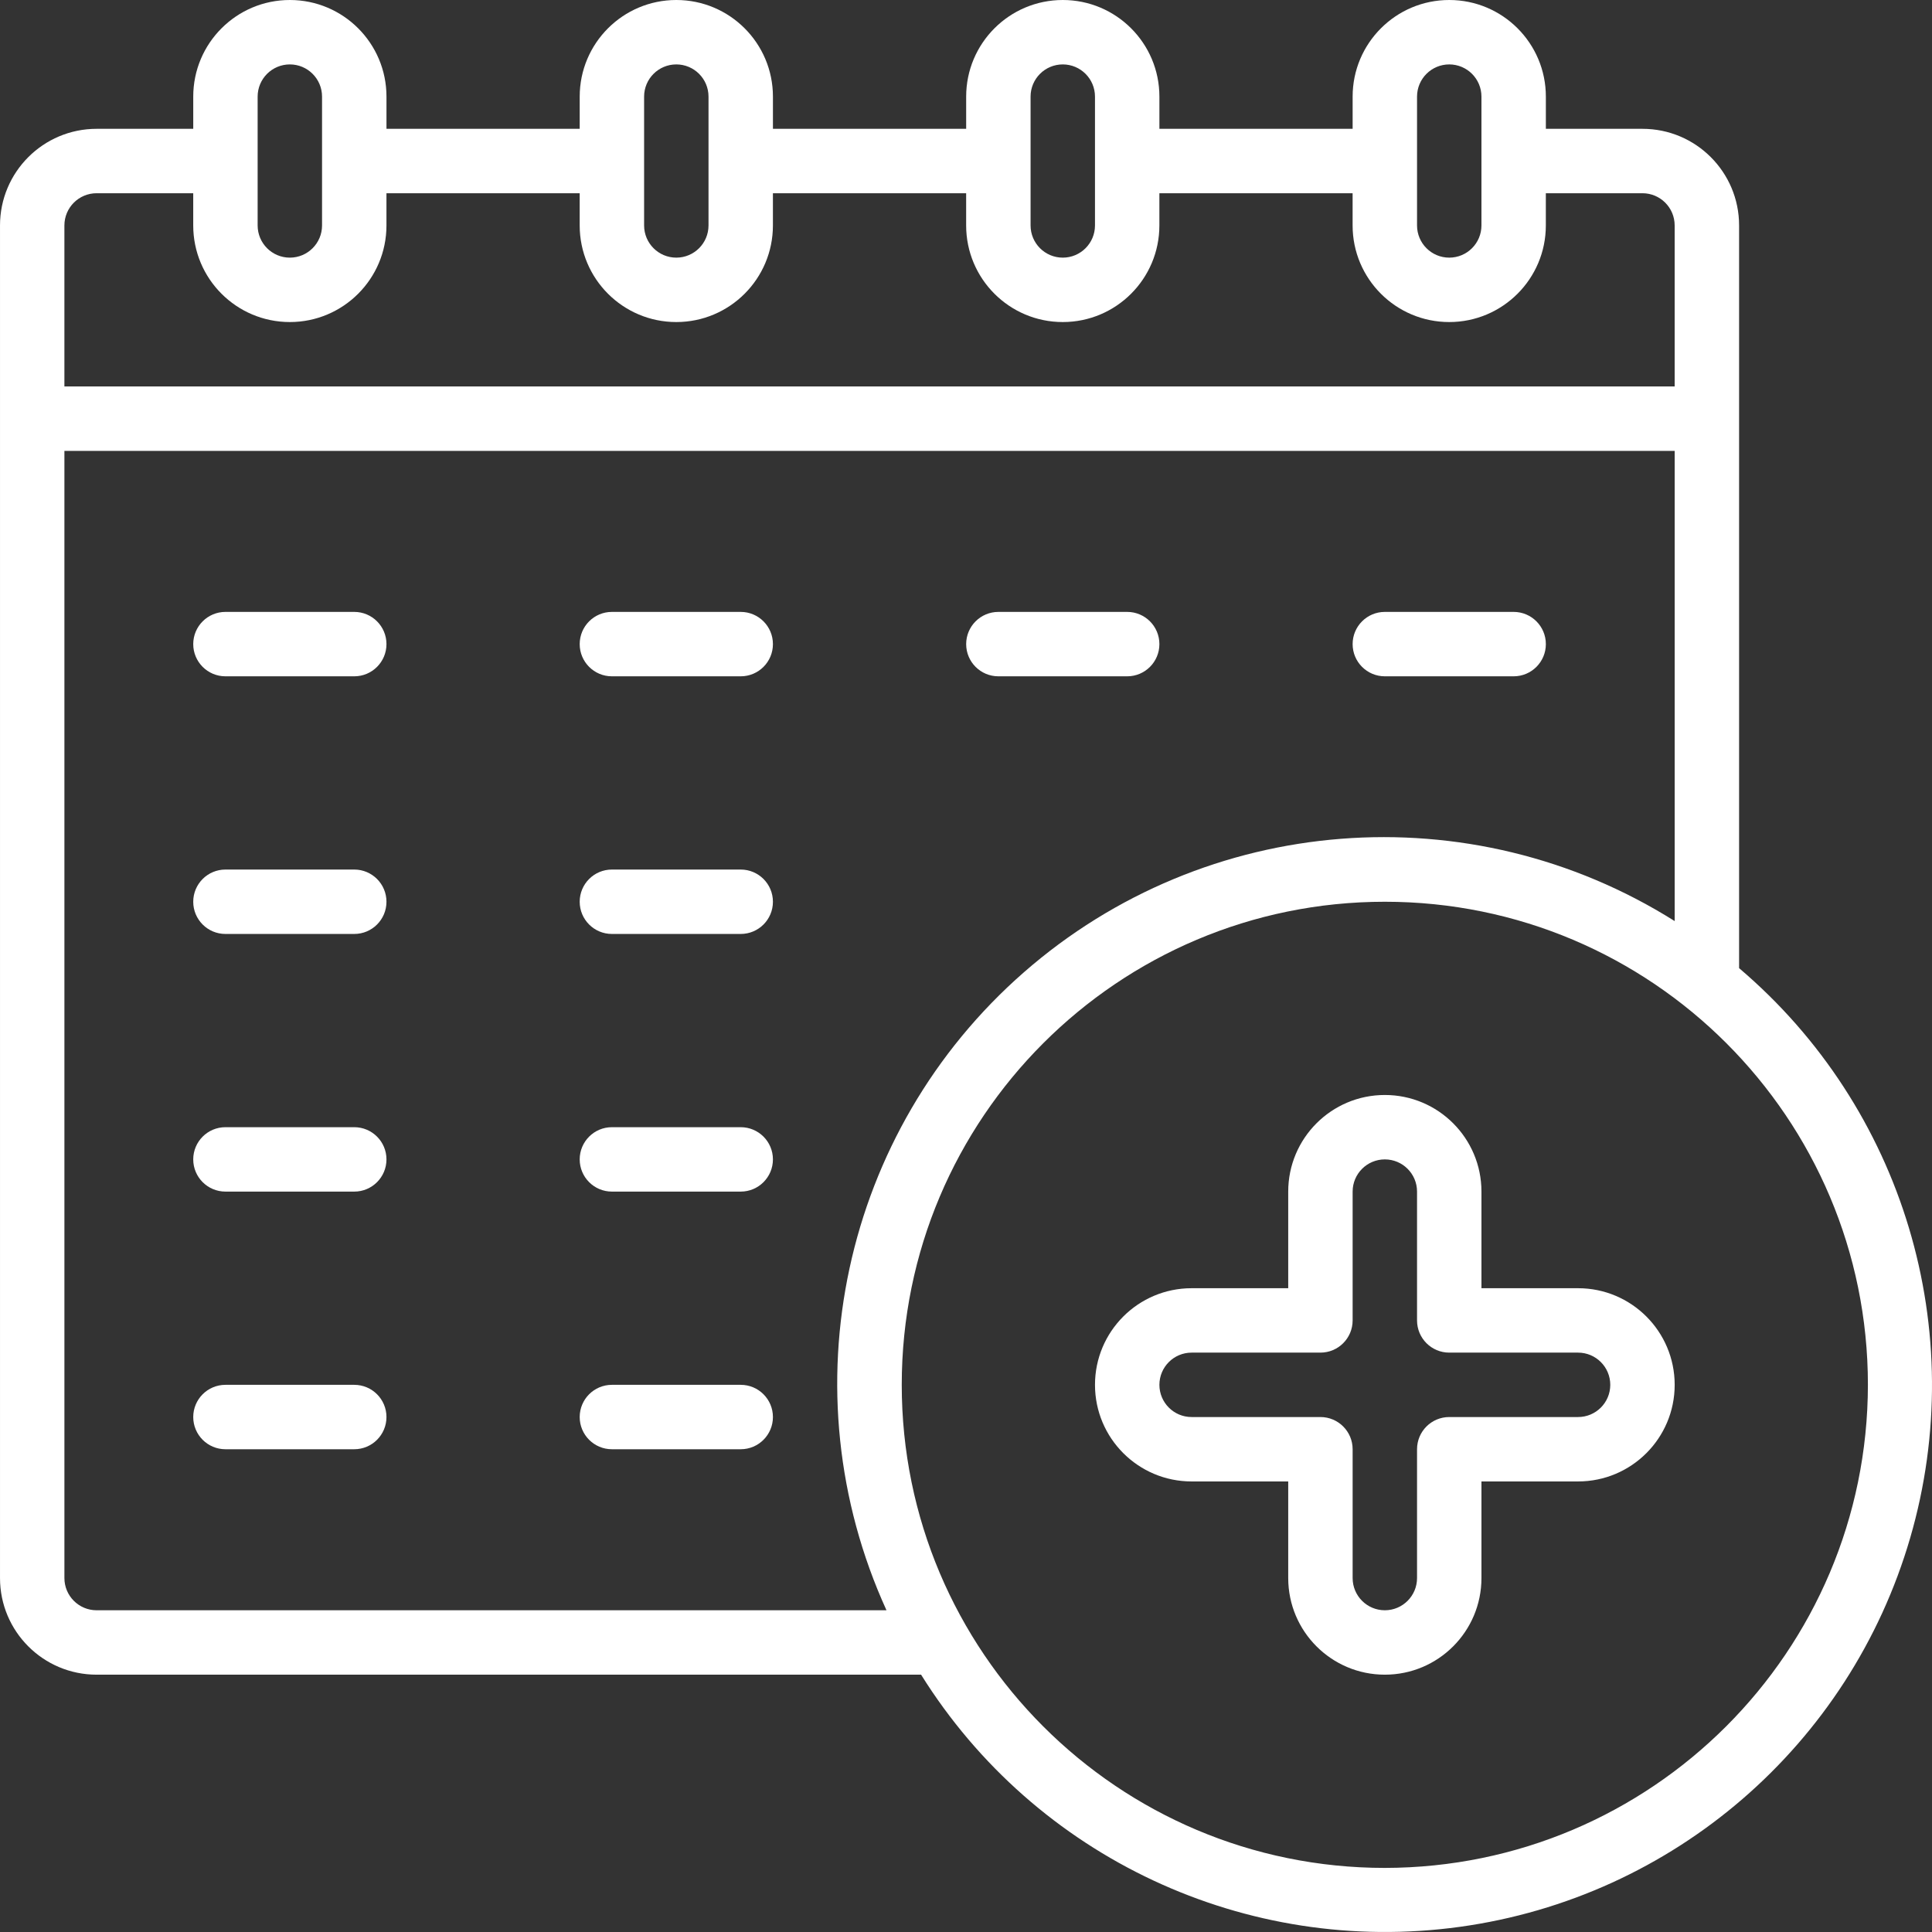
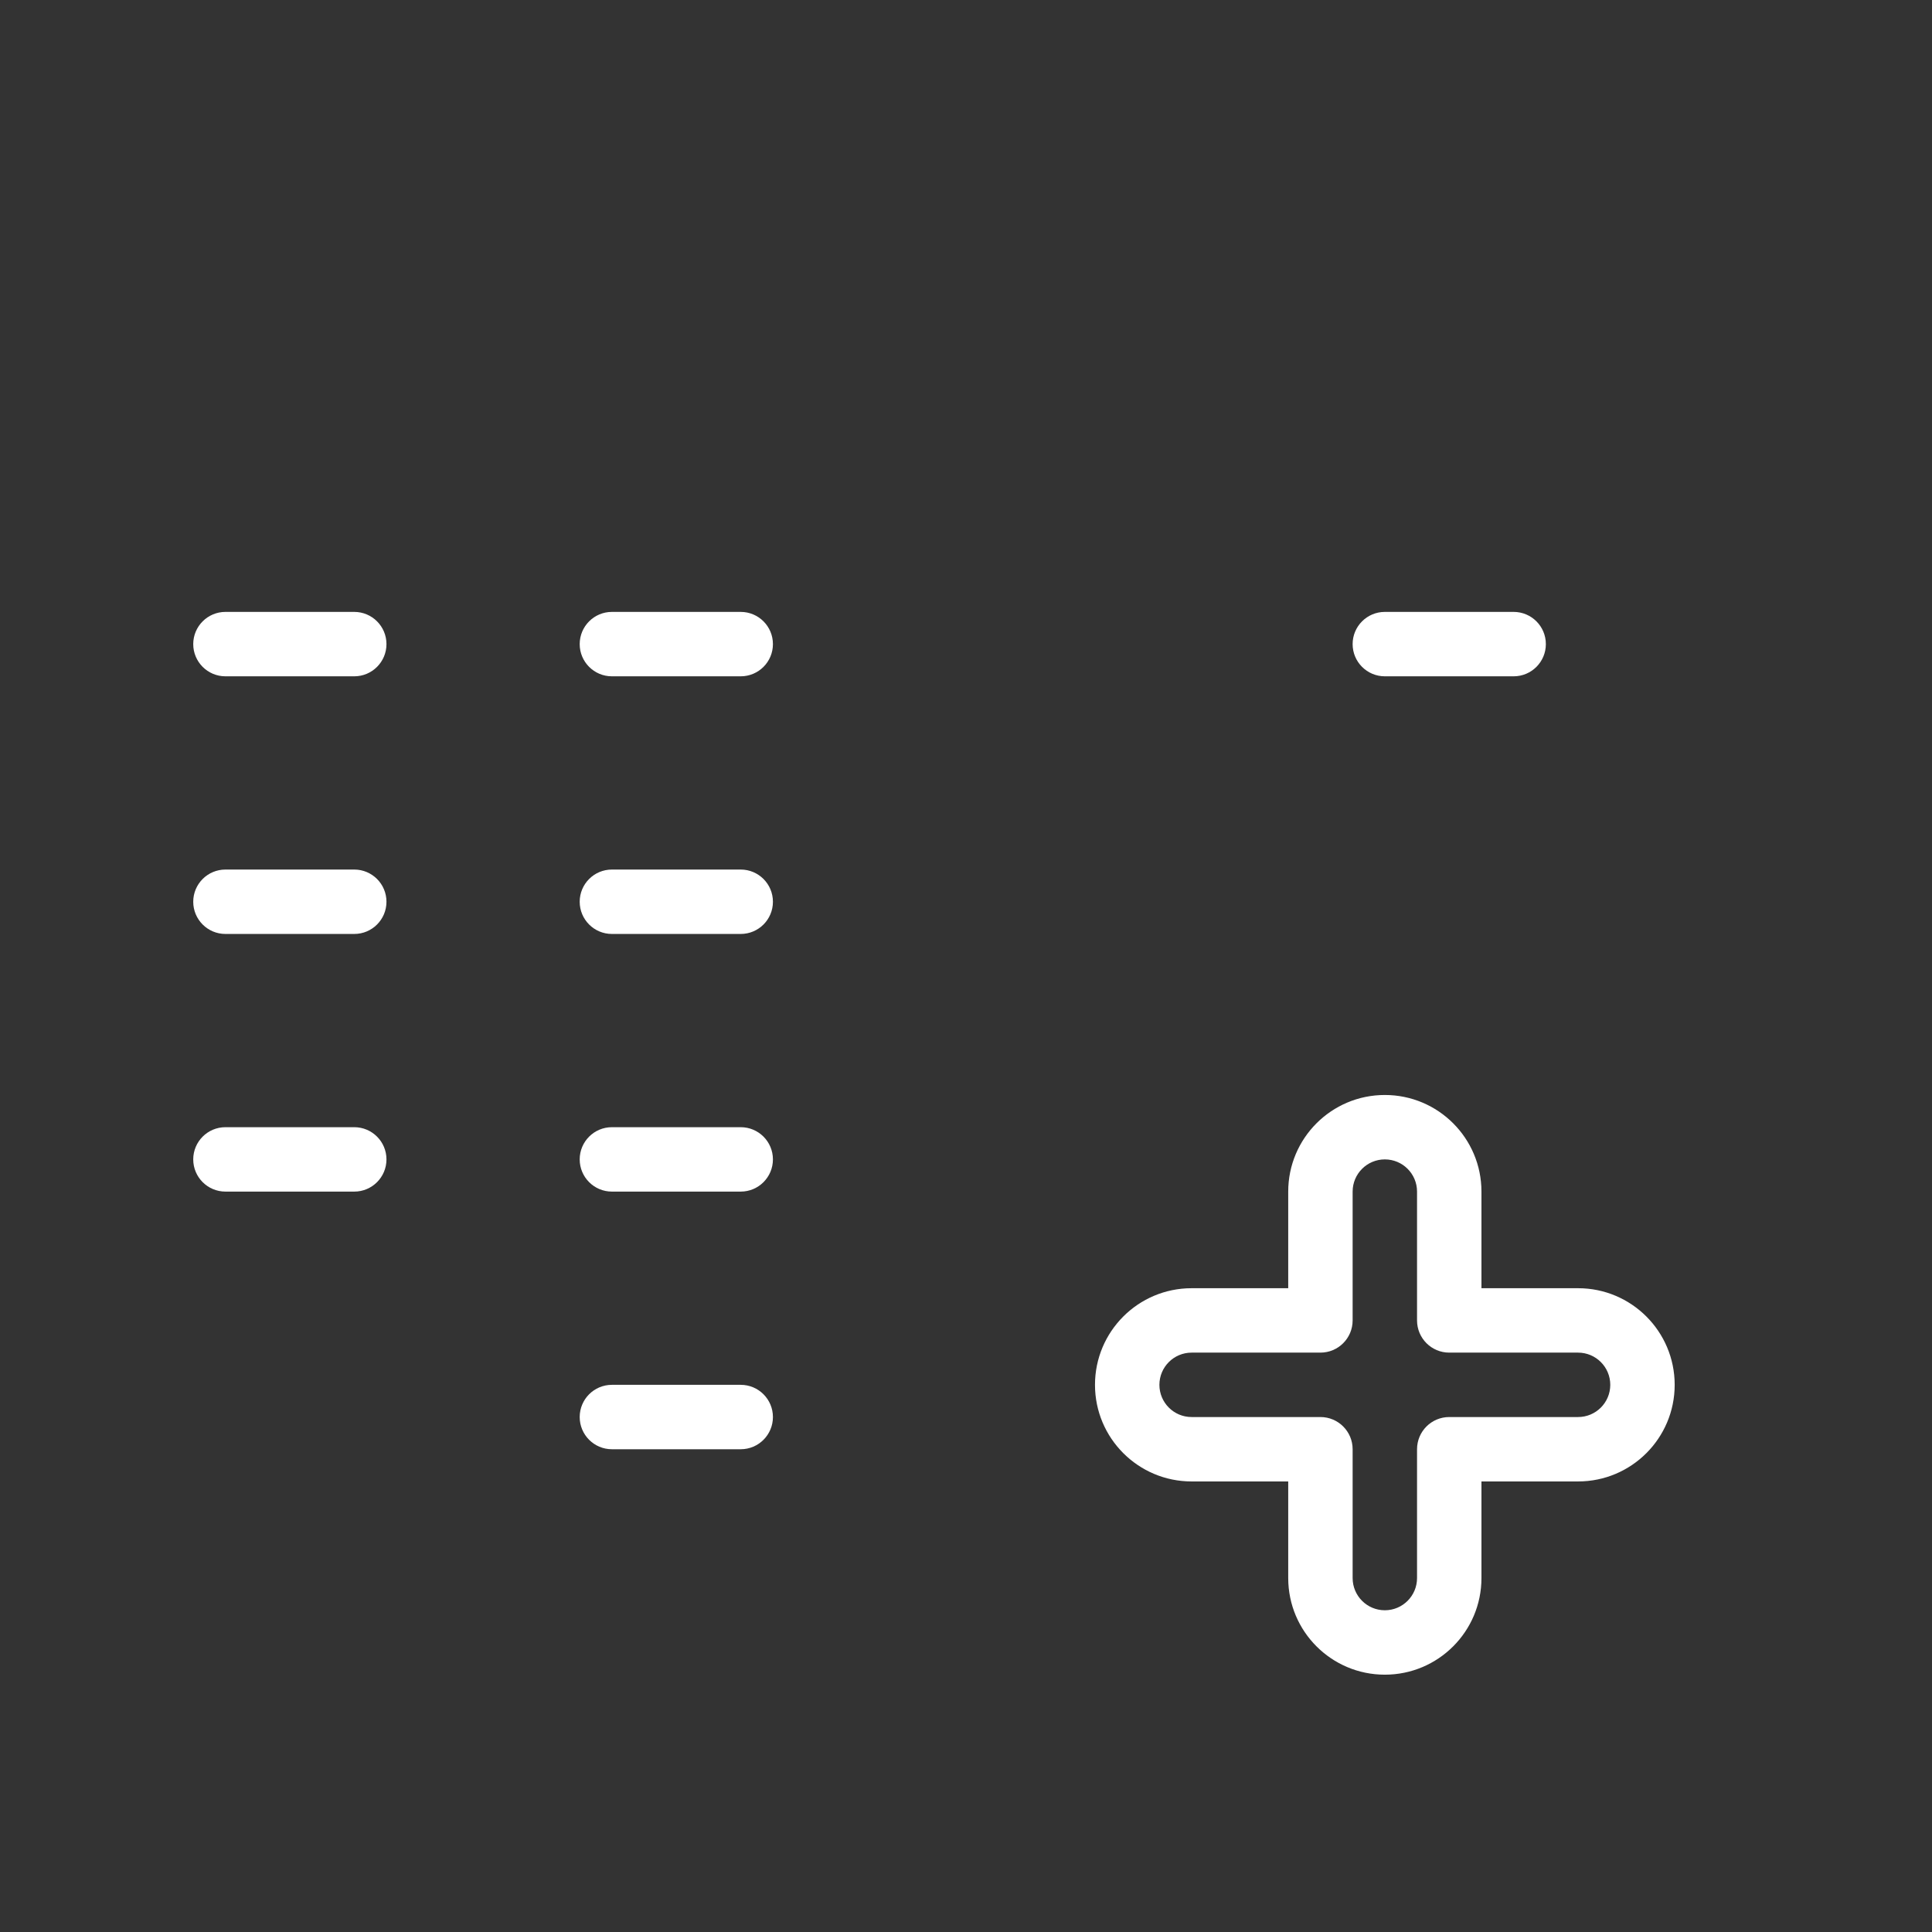
<svg xmlns="http://www.w3.org/2000/svg" width="512" height="512" viewBox="0 0 607.662 607.662">
  <rect x="0" y="0" width="607.662" height="607.662" fill="#333333" stroke="none" />
  <g>
    <g>
      <g>
-         <path fill="#fff" d="m111.424 192.459h-40.518c-5.594 0-10.129 4.535-10.129 10.129s4.535 10.129 10.129 10.129h40.518c5.594 0 10.129-4.535 10.129-10.129s-4.535-10.129-10.129-10.129z" />
+         <path fill="#fff" d="m111.424 192.459h-40.518c-5.594 0-10.129 4.535-10.129 10.129s4.535 10.129 10.129 10.129h40.518c5.594 0 10.129-4.535 10.129-10.129s-4.535-10.129-10.129-10.129" />
        <path fill="#fff" d="m232.976 192.459h-40.518c-5.594 0-10.129 4.535-10.129 10.129s4.535 10.129 10.129 10.129h40.518c5.594 0 10.129-4.535 10.129-10.129s-4.534-10.129-10.129-10.129z" />
-         <path fill="#fff" d="m314.012 212.717h40.518c5.594 0 10.129-4.535 10.129-10.129s-4.535-10.129-10.129-10.129h-40.518c-5.594 0-10.129 4.535-10.129 10.129s4.534 10.129 10.129 10.129z" />
        <path fill="#fff" d="m435.564 212.717h40.518c5.594 0 10.129-4.535 10.129-10.129s-4.535-10.129-10.129-10.129h-40.518c-5.594 0-10.129 4.535-10.129 10.129s4.535 10.129 10.129 10.129z" />
        <path fill="#fff" d="m111.424 273.494h-40.518c-5.594 0-10.129 4.535-10.129 10.129s4.535 10.129 10.129 10.129h40.518c5.594 0 10.129-4.535 10.129-10.129s-4.535-10.129-10.129-10.129z" />
        <path fill="#fff" d="m232.976 273.494h-40.518c-5.594 0-10.129 4.535-10.129 10.129s4.535 10.129 10.129 10.129h40.518c5.594 0 10.129-4.535 10.129-10.129s-4.534-10.129-10.129-10.129z" />
        <path fill="#fff" d="m111.424 354.529h-40.518c-5.594 0-10.129 4.535-10.129 10.129s4.535 10.129 10.129 10.129h40.518c5.594 0 10.129-4.535 10.129-10.129s-4.535-10.129-10.129-10.129z" />
        <path fill="#fff" d="m232.976 354.529h-40.518c-5.594 0-10.129 4.535-10.129 10.129s4.535 10.129 10.129 10.129h40.518c5.594 0 10.129-4.535 10.129-10.129.001-5.594-4.534-10.129-10.129-10.129z" />
-         <path fill="#fff" d="m111.424 435.564h-40.518c-5.594 0-10.129 4.535-10.129 10.129s4.535 10.129 10.129 10.129h40.518c5.594 0 10.129-4.535 10.129-10.129s-4.535-10.129-10.129-10.129z" />
        <path fill="#fff" d="m232.976 435.564h-40.518c-5.594 0-10.129 4.535-10.129 10.129s4.535 10.129 10.129 10.129h40.518c5.594 0 10.129-4.535 10.129-10.129s-4.534-10.129-10.129-10.129z" />
-         <path fill="#fff" d="m546.988 304.51v-233.604c0-16.783-13.605-30.388-30.388-30.388h-30.388v-10.13c-.001-16.783-13.606-30.388-30.389-30.388s-30.388 13.605-30.388 30.388v10.129h-60.776v-10.129c0-16.783-13.606-30.388-30.389-30.388s-30.388 13.605-30.388 30.388v10.129h-60.776v-10.129c0-16.783-13.605-30.388-30.388-30.388s-30.388 13.605-30.388 30.388v10.129h-60.776v-10.129c-.001-16.783-13.606-30.388-30.389-30.388s-30.388 13.605-30.388 30.388v10.129h-30.389c-16.783.001-30.388 13.606-30.388 30.389v425.434c0 16.783 13.605 30.388 30.388 30.388h259.313c35.919 57.536 102.293 88.595 169.481 79.308s122.648-57.188 141.612-122.31-2.108-135.309-53.806-179.216zm-101.294-274.122c0-5.594 4.535-10.129 10.129-10.129s10.129 4.535 10.129 10.129v40.518c0 5.594-4.535 10.129-10.129 10.129s-10.129-4.535-10.129-10.129zm-121.553 0c0-5.594 4.535-10.129 10.129-10.129s10.13 4.535 10.13 10.129v40.518c0 5.594-4.535 10.129-10.129 10.129s-10.129-4.535-10.129-10.129v-40.518zm-121.553 0c0-5.594 4.535-10.129 10.129-10.129s10.129 4.535 10.129 10.129v40.518c0 5.594-4.535 10.129-10.129 10.129s-10.129-4.535-10.129-10.129zm-121.553 0c0-5.594 4.535-10.129 10.129-10.129s10.129 4.535 10.129 10.129v40.518c0 5.594-4.535 10.129-10.129 10.129s-10.129-4.535-10.129-10.129zm-50.647 30.388h30.388v10.129c0 16.783 13.605 30.388 30.388 30.388s30.388-13.605 30.388-30.388v-10.129h60.776v10.129c0 16.783 13.605 30.388 30.388 30.388s30.388-13.605 30.388-30.388v-10.129h60.776v10.129c0 16.783 13.605 30.388 30.388 30.388s30.388-13.605 30.388-30.388v-10.129h60.776v10.129c0 16.783 13.605 30.388 30.388 30.388s30.388-13.605 30.388-30.388v-10.129h30.388c5.594 0 10.129 4.535 10.129 10.129v50.647h-506.466v-50.646c0-5.595 4.535-10.13 10.129-10.13zm0 445.694c-5.594 0-10.129-4.535-10.129-10.129v-354.529h506.47v147.889c-64.281-40.448-147.488-33.909-204.661 16.083s-74.755 131.583-43.246 200.686zm405.176 81.035c-83.915 0-151.941-68.026-151.941-151.941s68.026-151.941 151.941-151.941 151.941 68.026 151.941 151.941c-.095 83.875-68.065 151.846-151.941 151.941z" />
        <path fill="#fff" d="m496.341 405.176h-30.388v-30.388c0-16.783-13.605-30.388-30.388-30.388s-30.388 13.605-30.388 30.388v30.388h-30.388c-16.783 0-30.388 13.605-30.388 30.388s13.605 30.388 30.388 30.388h30.388v30.388c0 16.783 13.605 30.388 30.388 30.388s30.388-13.605 30.388-30.388v-30.388h30.388c16.783 0 30.388-13.605 30.388-30.388s-13.605-30.388-30.388-30.388zm0 40.517h-40.518c-5.594 0-10.129 4.535-10.129 10.129v40.518c0 5.594-4.535 10.129-10.129 10.129s-10.129-4.535-10.129-10.129v-40.518c0-5.594-4.535-10.129-10.129-10.129h-40.518c-5.594 0-10.129-4.535-10.129-10.129s4.535-10.129 10.129-10.129h40.518c5.594 0 10.129-4.535 10.129-10.129v-40.518c0-5.594 4.535-10.129 10.129-10.129s10.129 4.535 10.129 10.129v40.518c0 5.594 4.535 10.129 10.129 10.129h40.518c5.594 0 10.129 4.535 10.129 10.129s-4.535 10.129-10.129 10.129z" />
      </g>
    </g>
  </g>
</svg>